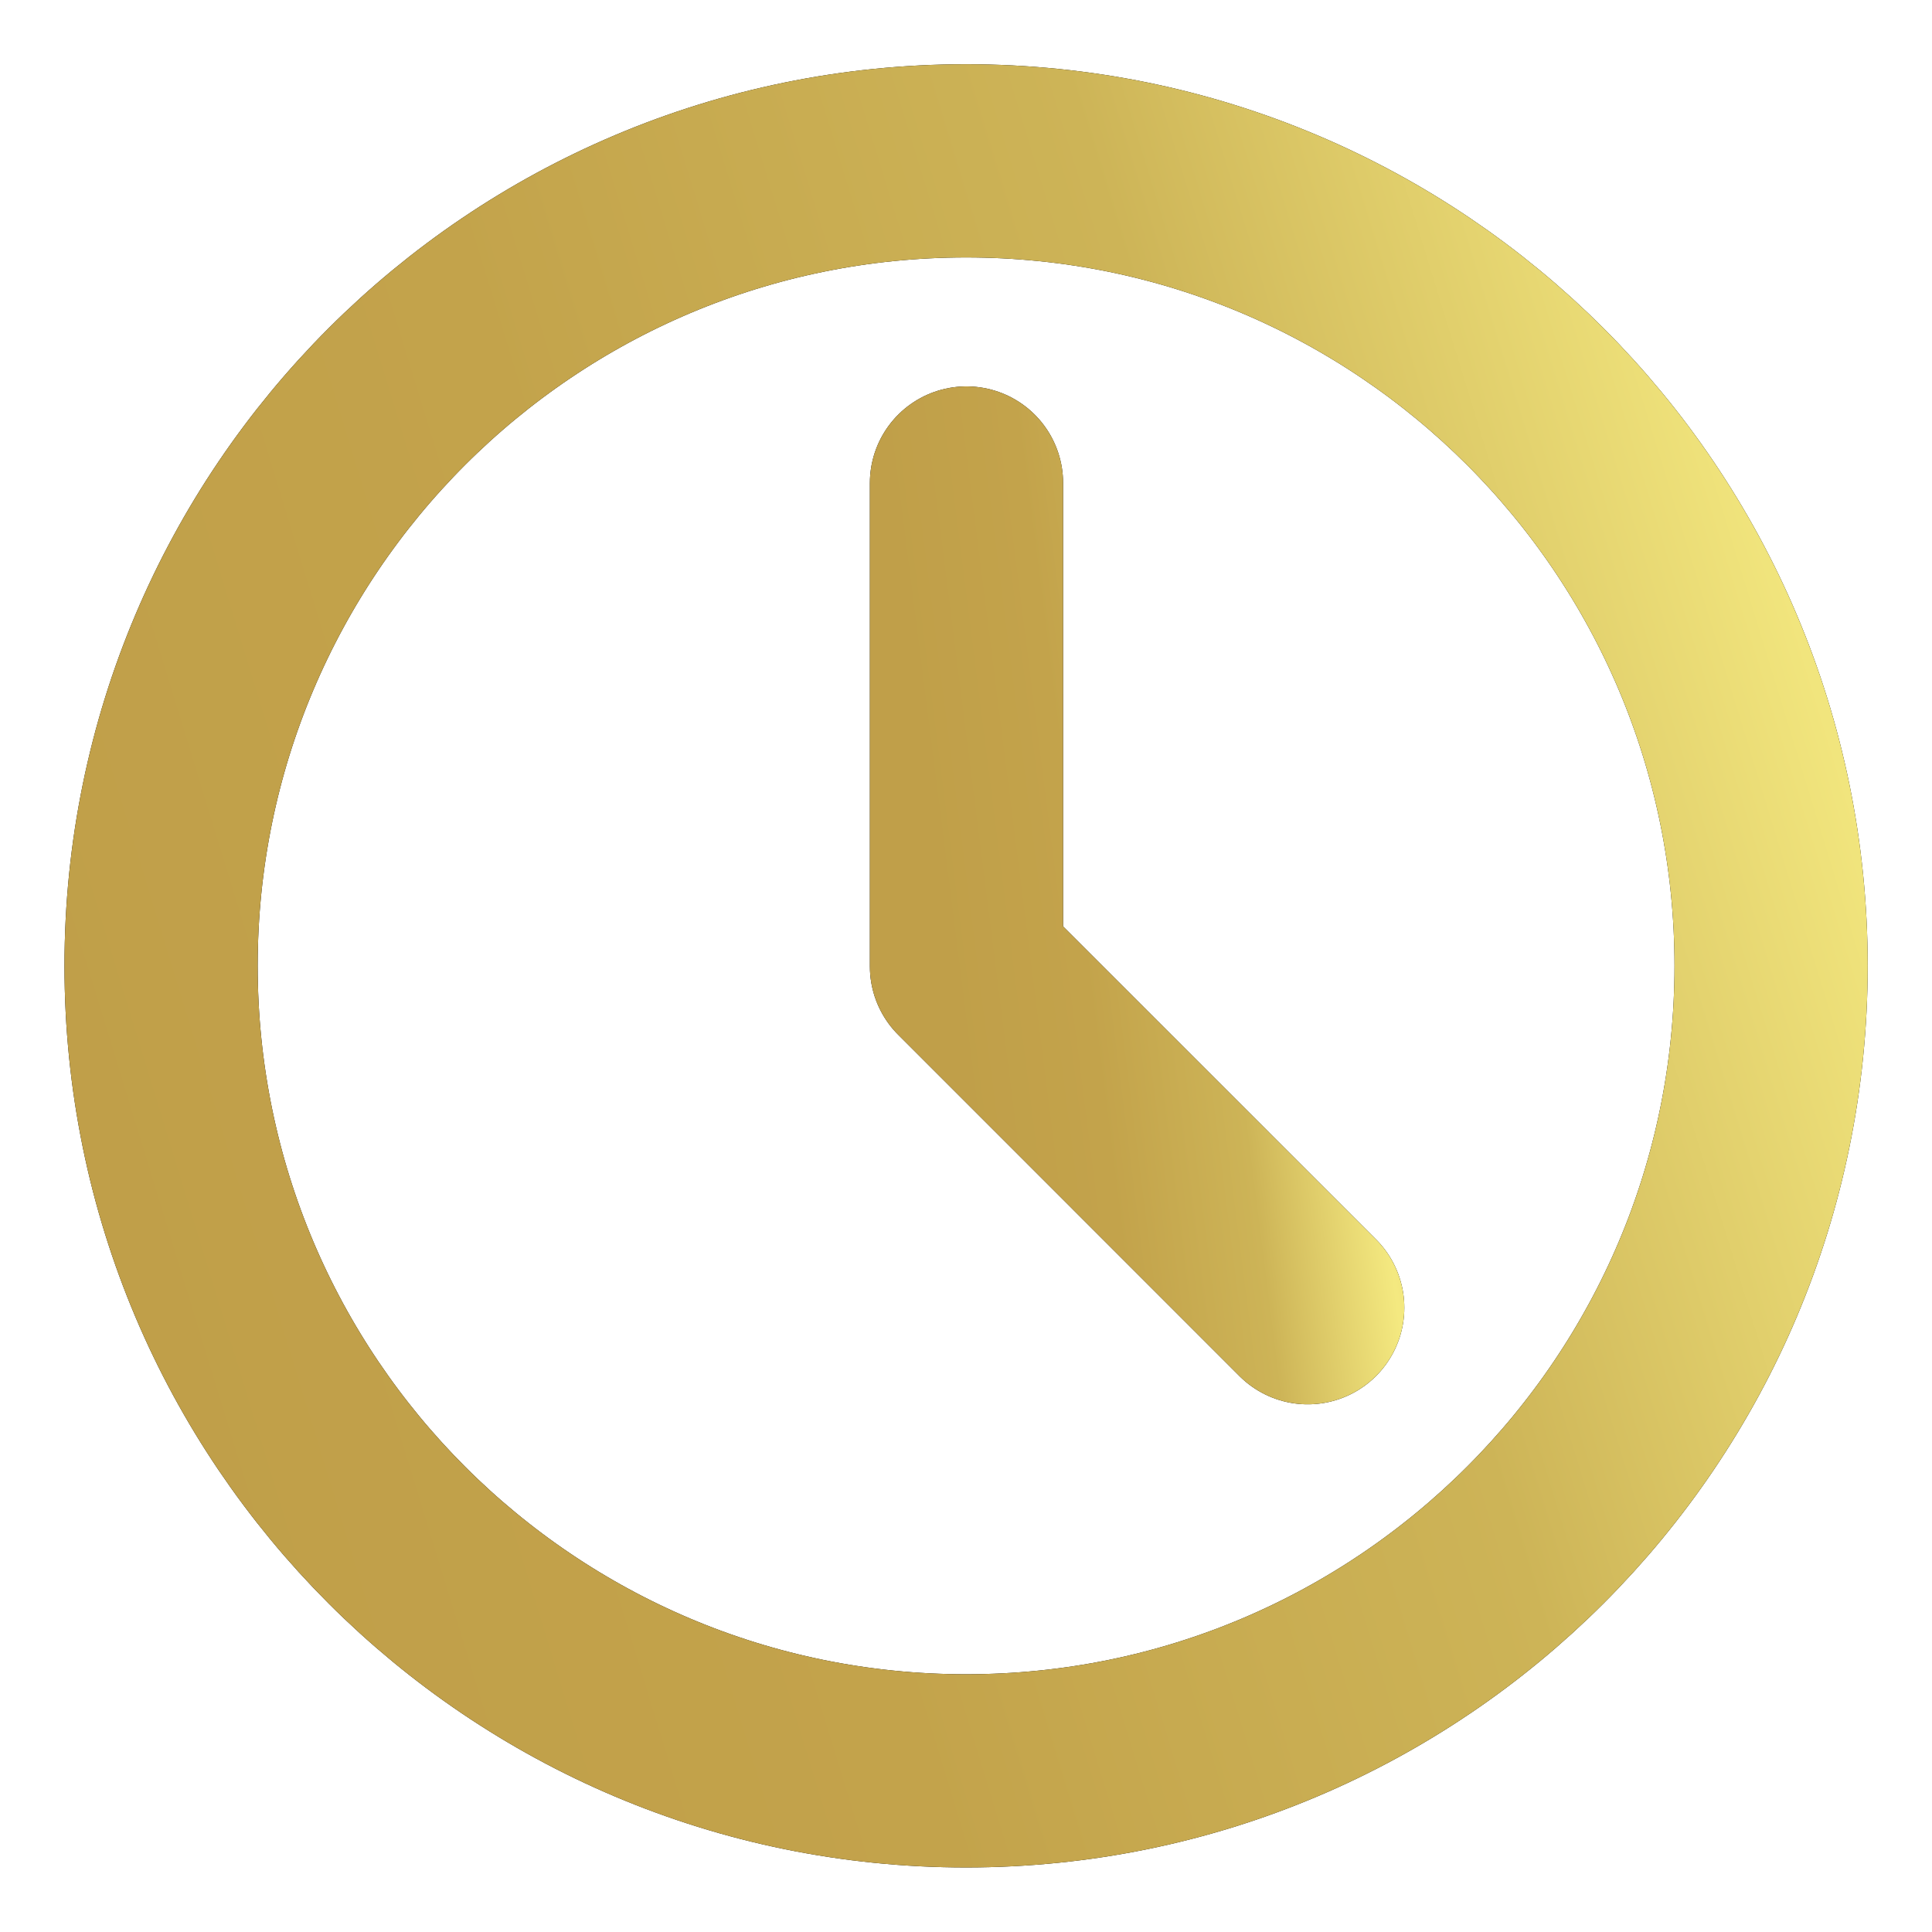
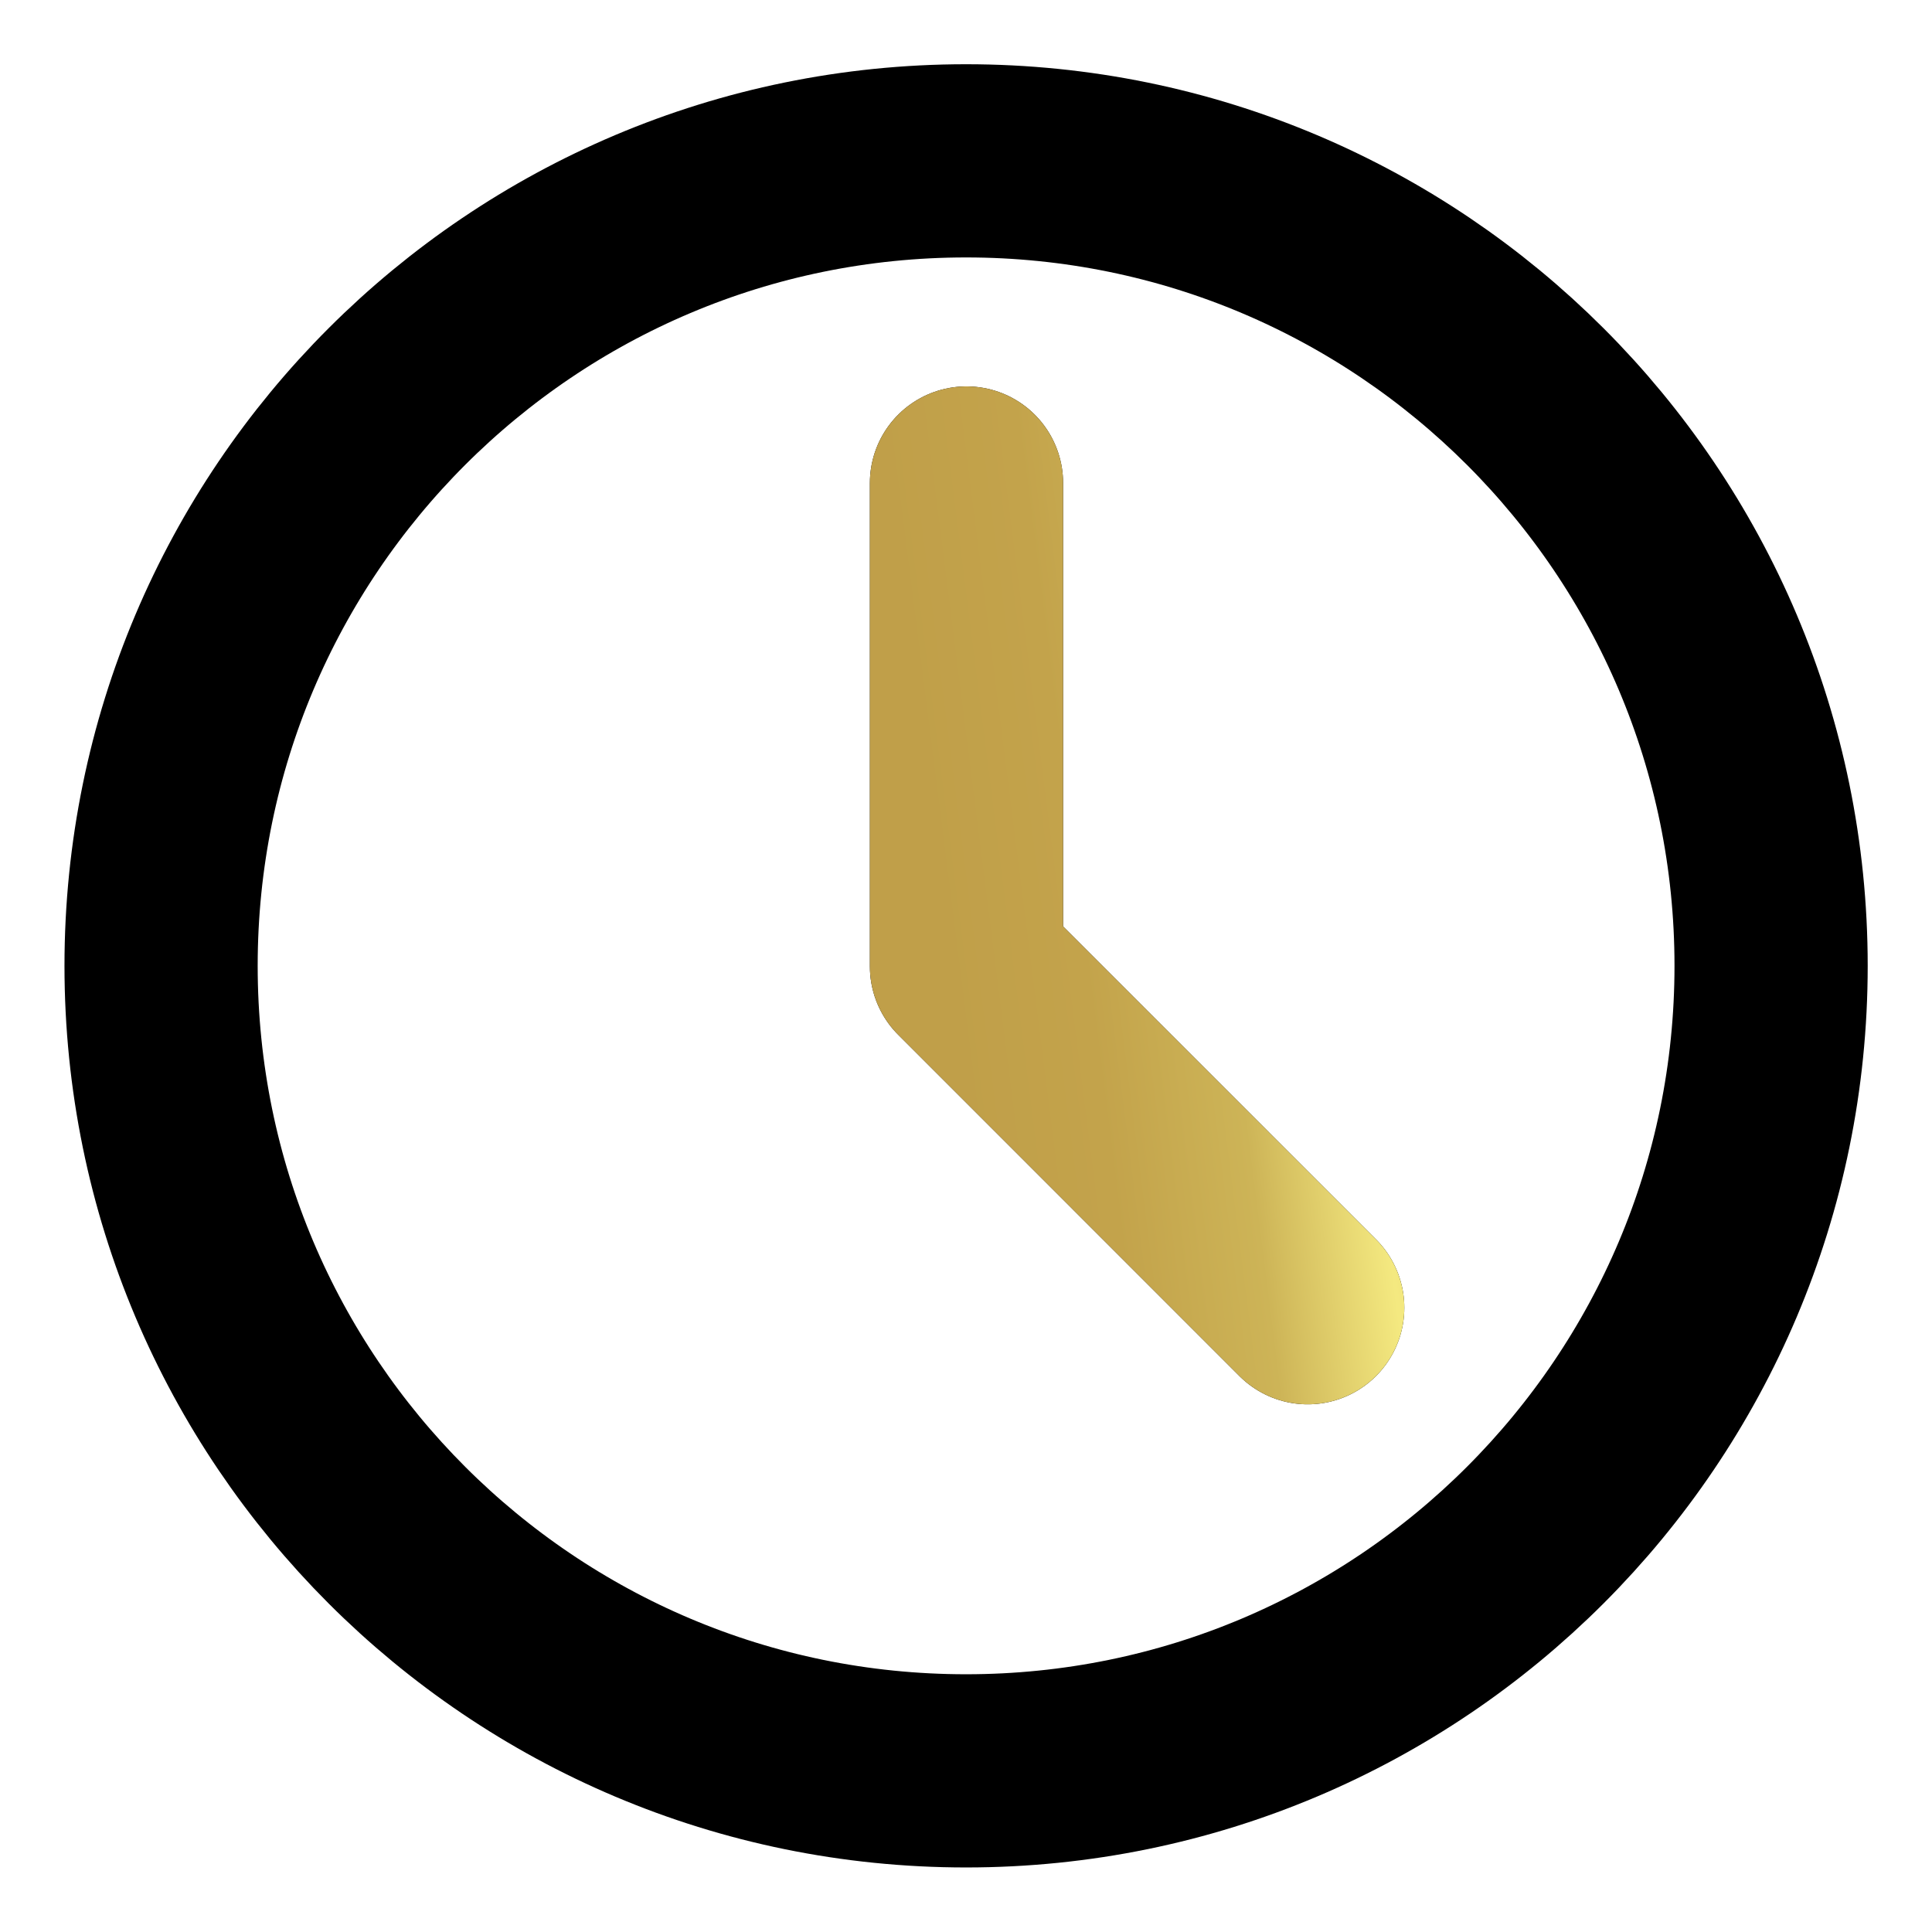
<svg xmlns="http://www.w3.org/2000/svg" width="32" height="32" viewBox="0 0 32 32" fill="none">
  <path d="M16.001 29.331C23.365 29.331 29.335 23.361 29.335 15.997C29.335 8.633 23.365 2.664 16.001 2.664C8.637 2.664 2.668 8.633 2.668 15.997C2.668 23.361 8.637 29.331 16.001 29.331Z" stroke="black" stroke-width="3.2" stroke-linejoin="round" />
-   <path d="M16.001 29.331C23.365 29.331 29.335 23.361 29.335 15.997C29.335 8.633 23.365 2.664 16.001 2.664C8.637 2.664 2.668 8.633 2.668 15.997C2.668 23.361 8.637 29.331 16.001 29.331Z" stroke="url(#paint0_linear_3777_2903)" stroke-width="3.2" stroke-linejoin="round" />
  <path d="M16.008 8V16.007L21.66 21.66" stroke="black" stroke-width="3.2" stroke-linecap="round" stroke-linejoin="round" />
  <path d="M16.008 8V16.007L21.66 21.66" stroke="url(#paint1_linear_3777_2903)" stroke-width="3.2" stroke-linecap="round" stroke-linejoin="round" />
  <defs>
    <linearGradient id="paint0_linear_3777_2903" x1="55.188" y1="5.775" x2="1.916" y2="22.095" gradientUnits="userSpaceOnUse">
      <stop stop-color="#CCAB54" />
      <stop offset="0.26" stop-color="#E0CC6B" />
      <stop offset="0.447" stop-color="#F4E980" />
      <stop offset="0.62" stop-color="#CDB457" />
      <stop offset="0.808" stop-color="#C3A34B" />
      <stop offset="1" stop-color="#C09F49" />
    </linearGradient>
    <linearGradient id="paint1_linear_3777_2903" x1="27.141" y1="9.593" x2="14.984" y2="11.135" gradientUnits="userSpaceOnUse">
      <stop stop-color="#CCAB54" />
      <stop offset="0.26" stop-color="#E0CC6B" />
      <stop offset="0.447" stop-color="#F4E980" />
      <stop offset="0.62" stop-color="#CDB457" />
      <stop offset="0.808" stop-color="#C3A34B" />
      <stop offset="1" stop-color="#C09F49" />
    </linearGradient>
  </defs>
</svg>